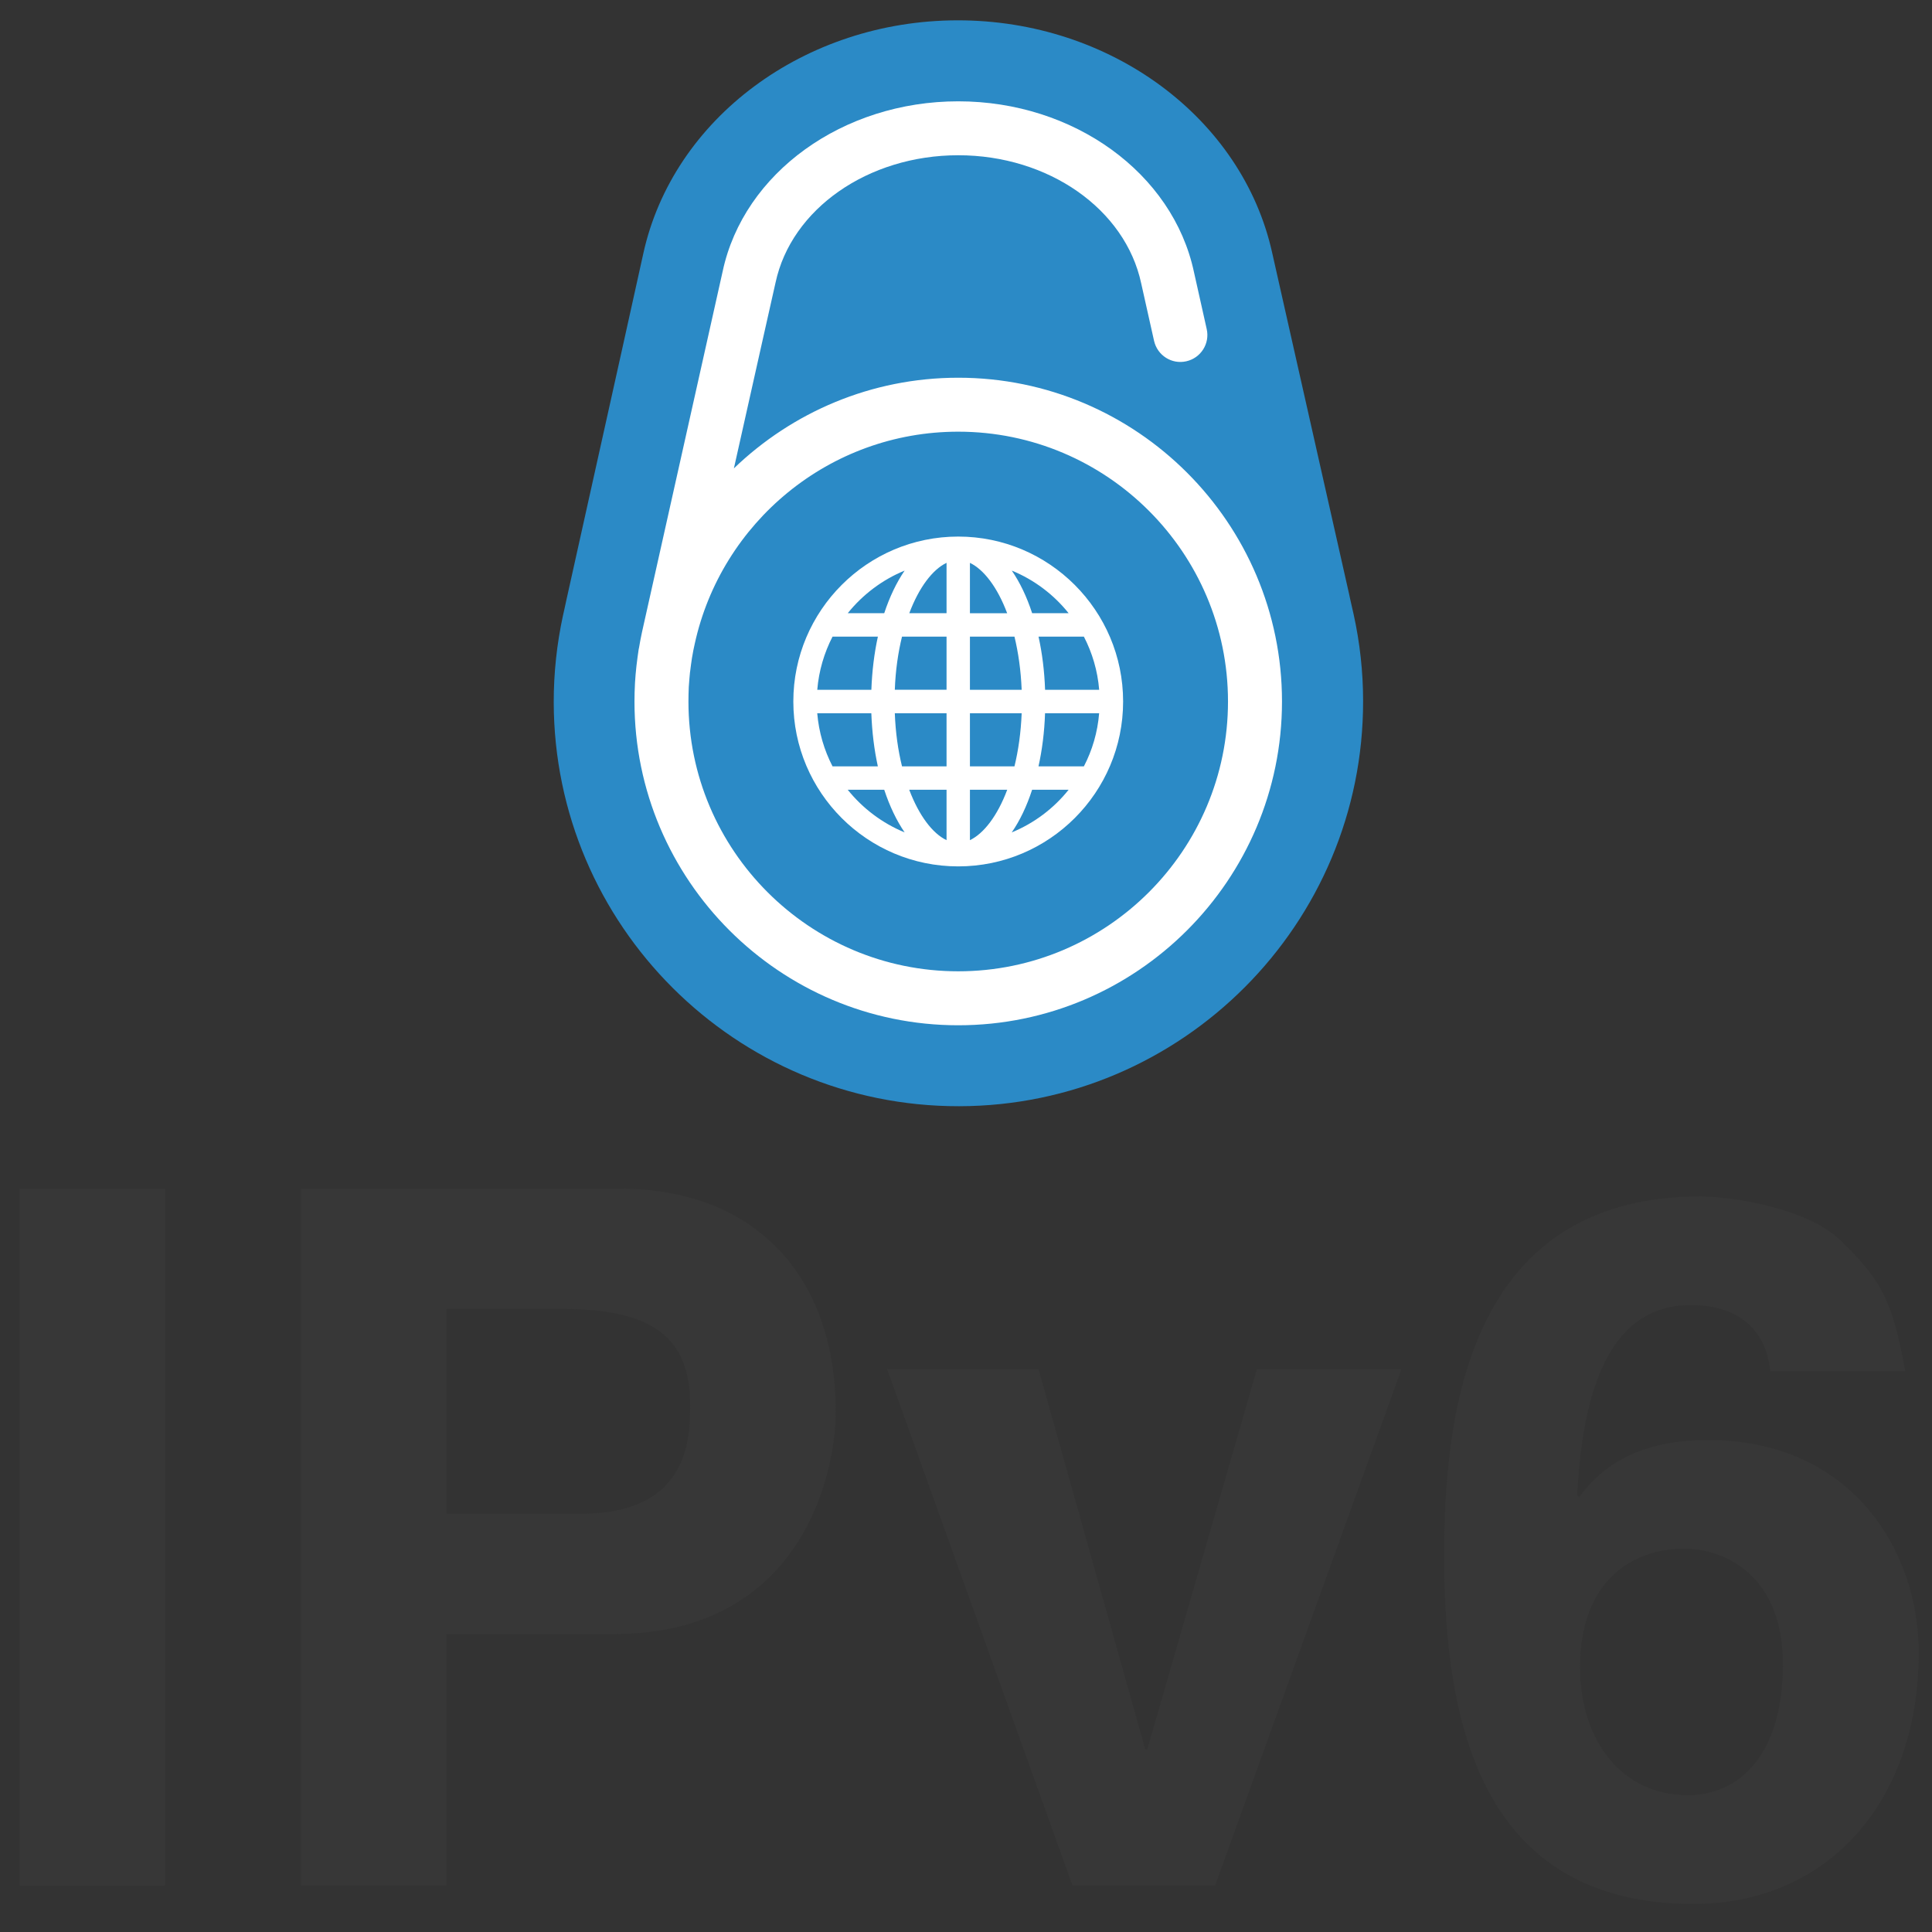
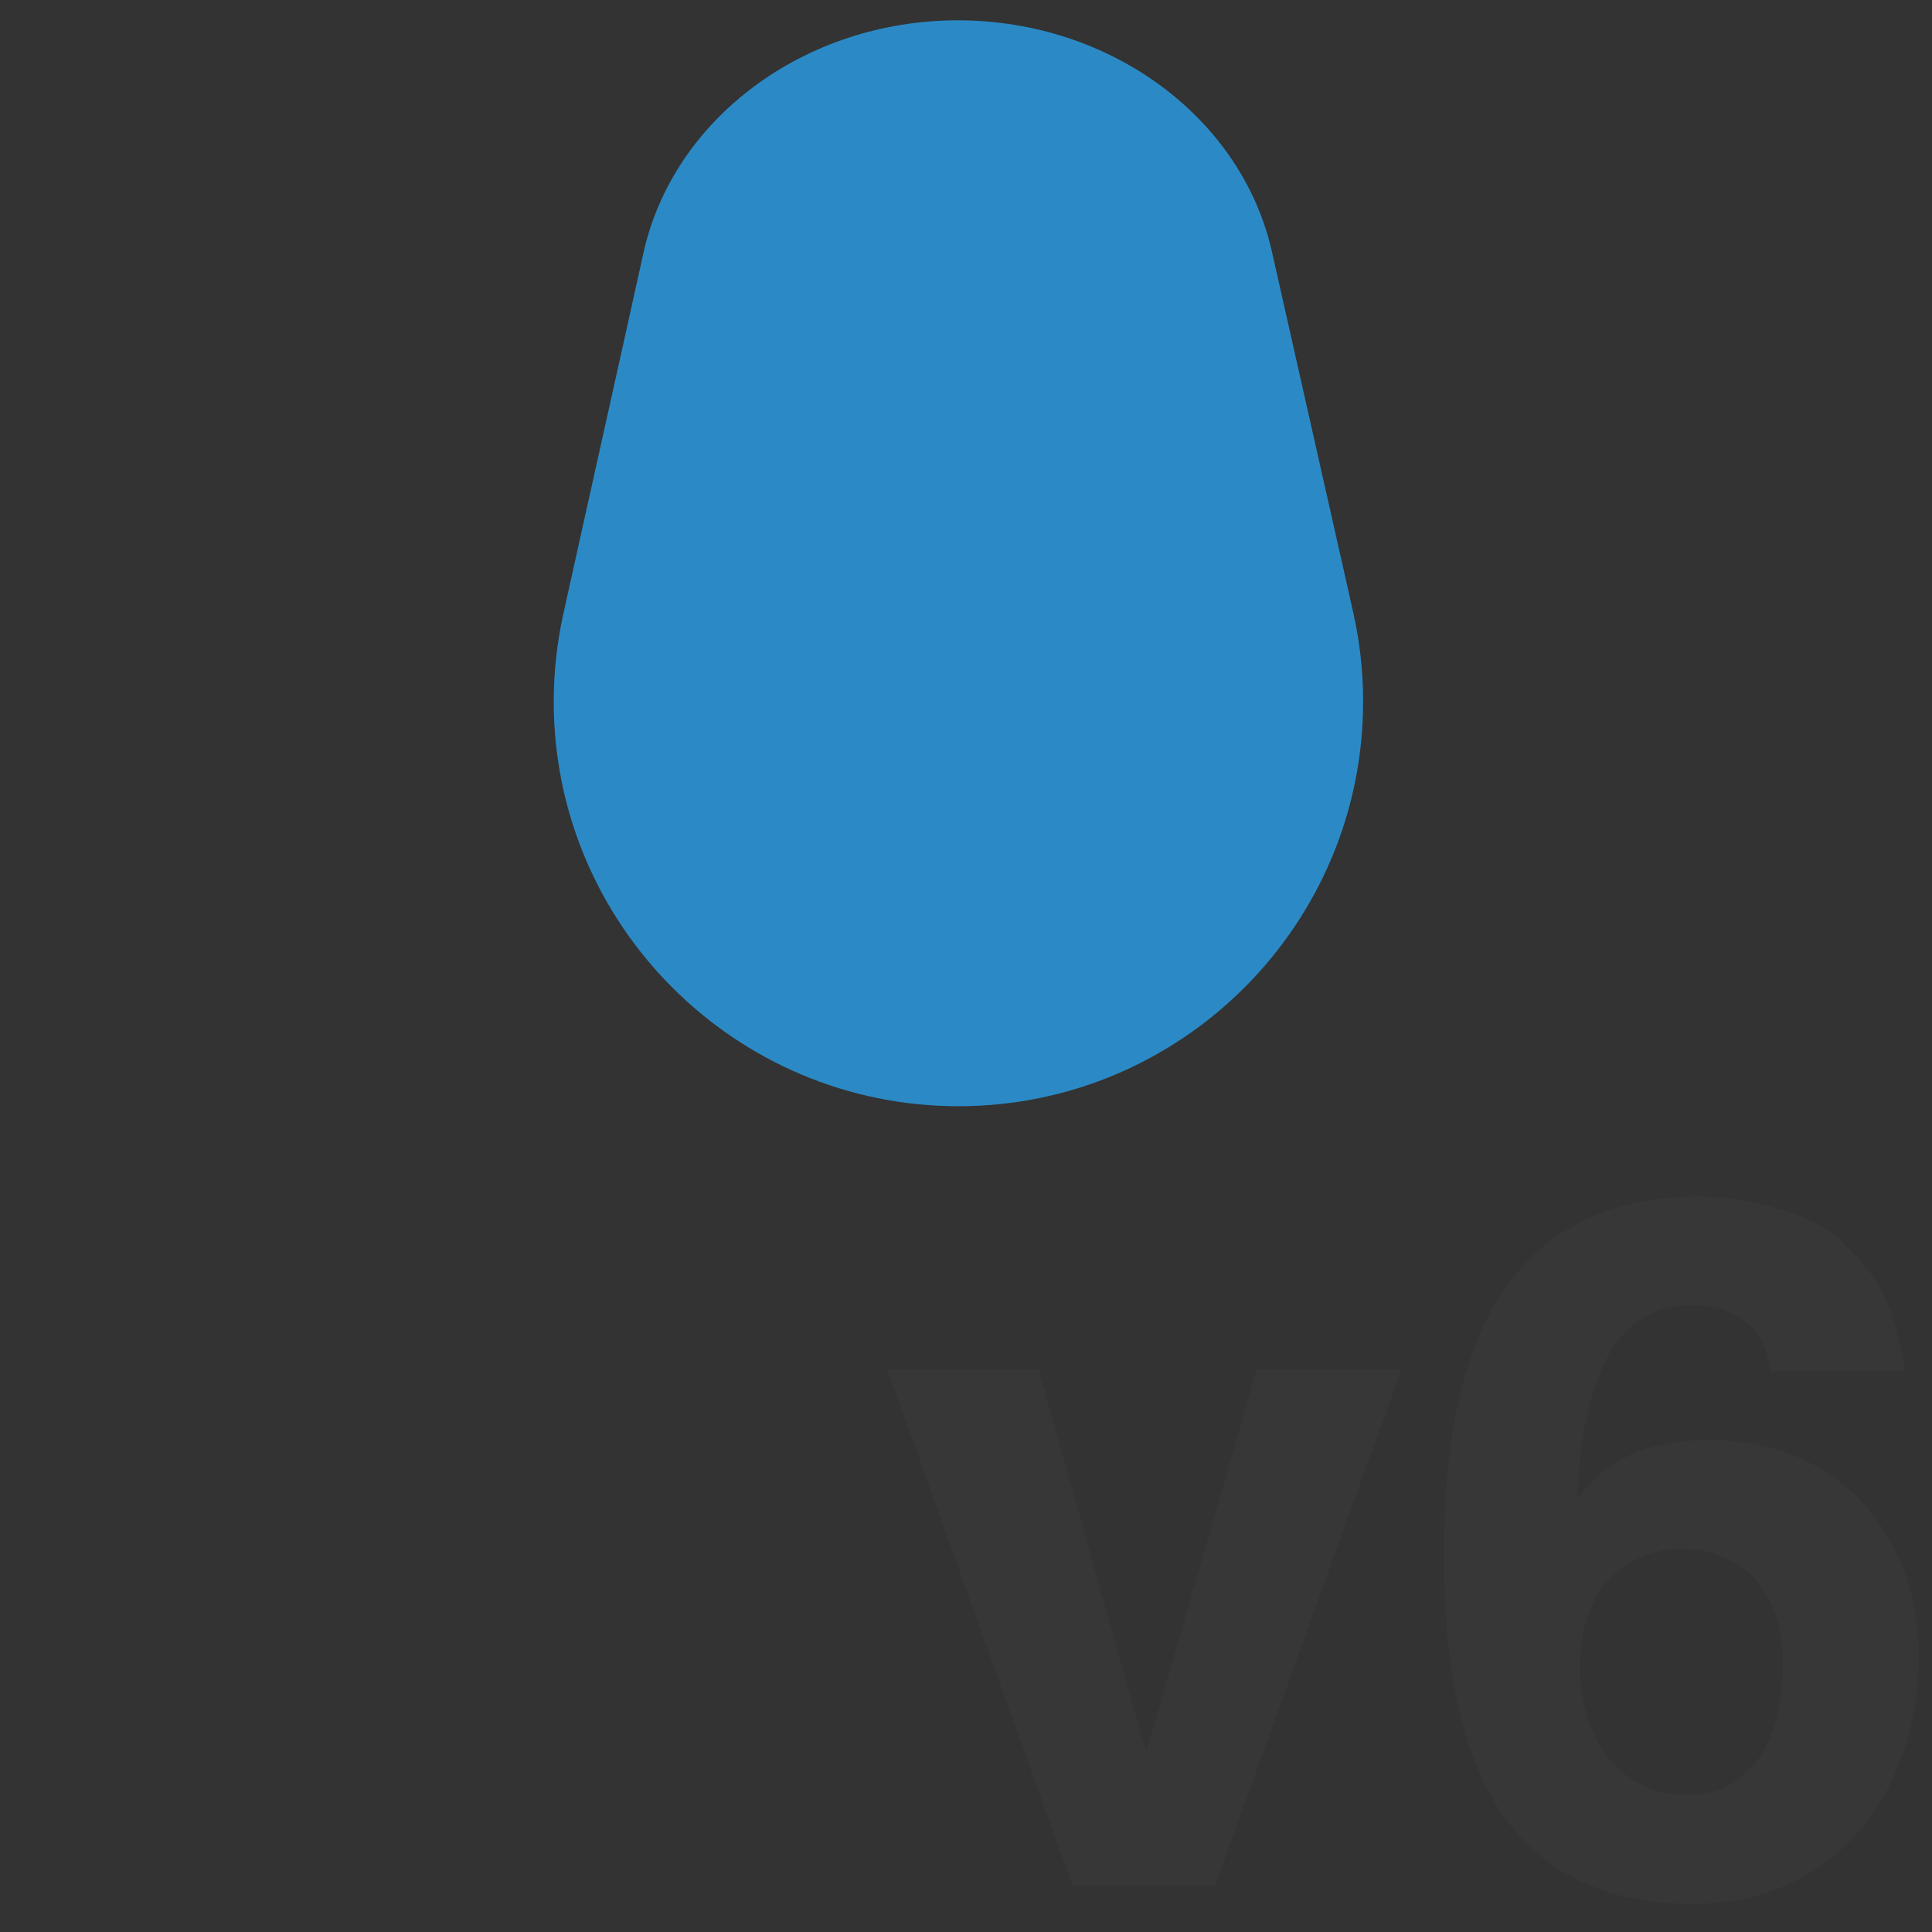
<svg xmlns="http://www.w3.org/2000/svg" version="1.1" x="0" y="0" viewBox="-0.596 -0.621 59 59" enable-background="new -0.596 -0.621 59 59" xml:space="preserve">
  <rect x="-0.596" y="-0.621" width="59" height="59" fill="#333333" stroke="none" />
  <defs>
</defs>
-   <rect y="35.677" fill="#373737" width="4.446" height="21.281" />
-   <path fill="#373737" d="M13.041,56.958H8.595V35.677h9.721c4.12,0,6.609,2.638,6.609,6.817c0,1.926-1.066,6.787-6.787,6.787h-5.098  V56.958z M17.16,45.605c3.32,0,3.32-2.371,3.32-3.319c0-2.075-1.156-2.934-3.913-2.934h-3.527v6.253H17.16z" />
  <polygon fill="#373737" points="36.512,56.958 32.156,56.958 26.496,41.19 31.118,41.19 34.379,52.808 34.438,52.808 37.788,41.19   42.203,41.19 " />
  <path fill="#373737" d="M53.465,41.25c-0.119-1.187-0.889-2.016-2.43-2.016c-2.697,0-3.319,3.083-3.469,5.81l0.06,0.06  c0.563-0.771,1.601-1.749,3.942-1.749c4.356,0,6.431,3.349,6.431,6.49c0,4.594-2.814,7.677-6.875,7.677  c-6.373,0-7.617-5.334-7.617-10.581c0-4.001,0.533-11.026,7.823-11.026c0.86,0,3.262,0.326,4.299,1.363  c1.156,1.127,1.571,1.749,1.955,3.973H53.465z M50.828,46.673c-1.571,0-3.172,0.978-3.172,3.616c0,2.282,1.305,3.912,3.291,3.912  c1.511,0,2.904-1.156,2.904-4.002C53.851,47.533,52.132,46.673,50.828,46.673" />
  <path fill="#2B8AC6" d="M28.693,33.161c-6.817,0.011-12.369-5.523-12.379-12.34c-0.001-0.884,0.094-1.776,0.283-2.648  c0.01-0.051,0.036-0.159,0.036-0.159c0.01-0.049,0.054-0.25,0.064-0.296c0.011-0.042,1.691-7.606,1.701-7.654  c0.01-0.046,0.639-2.883,0.65-2.936C19.952,3.001,23.976,0.006,28.64,0c4.67-0.008,8.705,2.978,9.616,7.107  c0.012,0.046,0.354,1.563,0.364,1.615c0.012,0.044,1.986,8.81,1.986,8.81c0.01,0.052,0.023,0.104,0.033,0.155l0.064,0.283  c0.014,0.055,0.026,0.11,0.038,0.167c0.192,0.87,0.29,1.76,0.29,2.644C41.043,27.597,35.507,33.151,28.693,33.161" />
-   <path fill="#FFFFFF" d="M28.666,15.765c-2.776,0-5.035,2.26-5.035,5.037s2.259,5.035,5.035,5.035c2.778,0,5.036-2.258,5.036-5.035  S31.444,15.765,28.666,15.765 M27.03,16.804c-0.246,0.359-0.457,0.799-0.623,1.301h-1.114C25.75,17.536,26.348,17.084,27.03,16.804   M24.828,18.821h1.385c-0.11,0.502-0.178,1.047-0.199,1.623h-1.652C24.41,19.863,24.574,19.315,24.828,18.821 M24.828,22.782  c-0.254-0.492-0.418-1.042-0.467-1.622h1.652c0.021,0.576,0.089,1.121,0.199,1.622H24.828z M25.292,23.497h1.115  c0.166,0.504,0.377,0.943,0.623,1.302C26.348,24.518,25.75,24.067,25.292,23.497 M28.31,25.036c-0.425-0.202-0.839-0.745-1.14-1.539  h1.14V25.036z M28.31,22.782h-1.36c-0.12-0.485-0.198-1.03-0.22-1.622h1.58V22.782z M28.31,20.443h-1.58  c0.021-0.592,0.101-1.137,0.22-1.623h1.36V20.443z M28.31,18.105h-1.138c0.299-0.793,0.713-1.335,1.138-1.538V18.105z   M32.504,18.821c0.256,0.495,0.419,1.042,0.467,1.623h-1.652c-0.02-0.575-0.089-1.12-0.2-1.623H32.504z M32.038,18.105h-1.114  c-0.164-0.502-0.374-0.942-0.622-1.301C30.986,17.084,31.583,17.536,32.038,18.105 M29.024,16.568  c0.423,0.202,0.84,0.745,1.137,1.538h-1.137V16.568z M29.024,18.821h1.36c0.118,0.486,0.196,1.031,0.22,1.623h-1.58V18.821z   M29.024,21.16h1.58c-0.023,0.592-0.102,1.137-0.22,1.622h-1.36V21.16z M29.024,25.036v-1.539h1.139  C29.865,24.291,29.448,24.833,29.024,25.036 M30.301,24.799c0.248-0.359,0.458-0.798,0.622-1.302h1.115  C31.583,24.067,30.986,24.518,30.301,24.799 M32.504,22.782h-1.386c0.111-0.501,0.181-1.046,0.2-1.622h1.652  C32.923,21.74,32.76,22.291,32.504,22.782" />
-   <path fill="#FFFFFF" d="M28.667,10.914c-2.658,0-5.071,1.057-6.851,2.768c0.622-2.777,1.255-5.609,1.271-5.669  c0.481-2.256,2.828-3.893,5.581-3.893c2.754,0,5.102,1.644,5.587,3.916l0.392,1.752c0.101,0.444,0.539,0.725,0.984,0.624  c0.444-0.099,0.724-0.54,0.624-0.983l-0.39-1.744c-0.644-3.02-3.67-5.212-7.198-5.212c-3.526,0-6.55,2.186-7.193,5.188  c-2.418,10.812-2.46,11.002-2.46,11.002c-0.003,0.011-0.005,0.022-0.007,0.032c-0.032,0.151-0.062,0.304-0.087,0.458  c-0.003,0.019-0.007,0.037-0.012,0.055c-0.023,0.161-0.047,0.323-0.065,0.485c-0.001,0.015-0.005,0.029-0.005,0.043  c-0.018,0.159-0.031,0.32-0.041,0.479c-0.001,0.02-0.003,0.037-0.003,0.056c-0.009,0.176-0.014,0.352-0.014,0.531  c0,5.452,4.435,9.887,9.887,9.887c5.451,0,9.887-4.435,9.887-9.887C38.554,15.35,34.118,10.914,28.667,10.914 M28.667,29.041  c-4.543,0-8.239-3.696-8.239-8.239c0-0.148,0.004-0.295,0.01-0.442c0.002-0.015,0.003-0.027,0.003-0.041  c0.01-0.135,0.02-0.271,0.034-0.408c0.001-0.006,0.004-0.015,0.004-0.022c0.016-0.14,0.036-0.28,0.057-0.42  c0.002-0.01,0.002-0.023,0.006-0.032c0.022-0.132,0.047-0.264,0.078-0.396c0.808-3.701,4.108-6.479,8.046-6.479  c4.543,0,8.239,3.696,8.239,8.239C36.906,25.345,33.21,29.041,28.667,29.041" />
</svg>